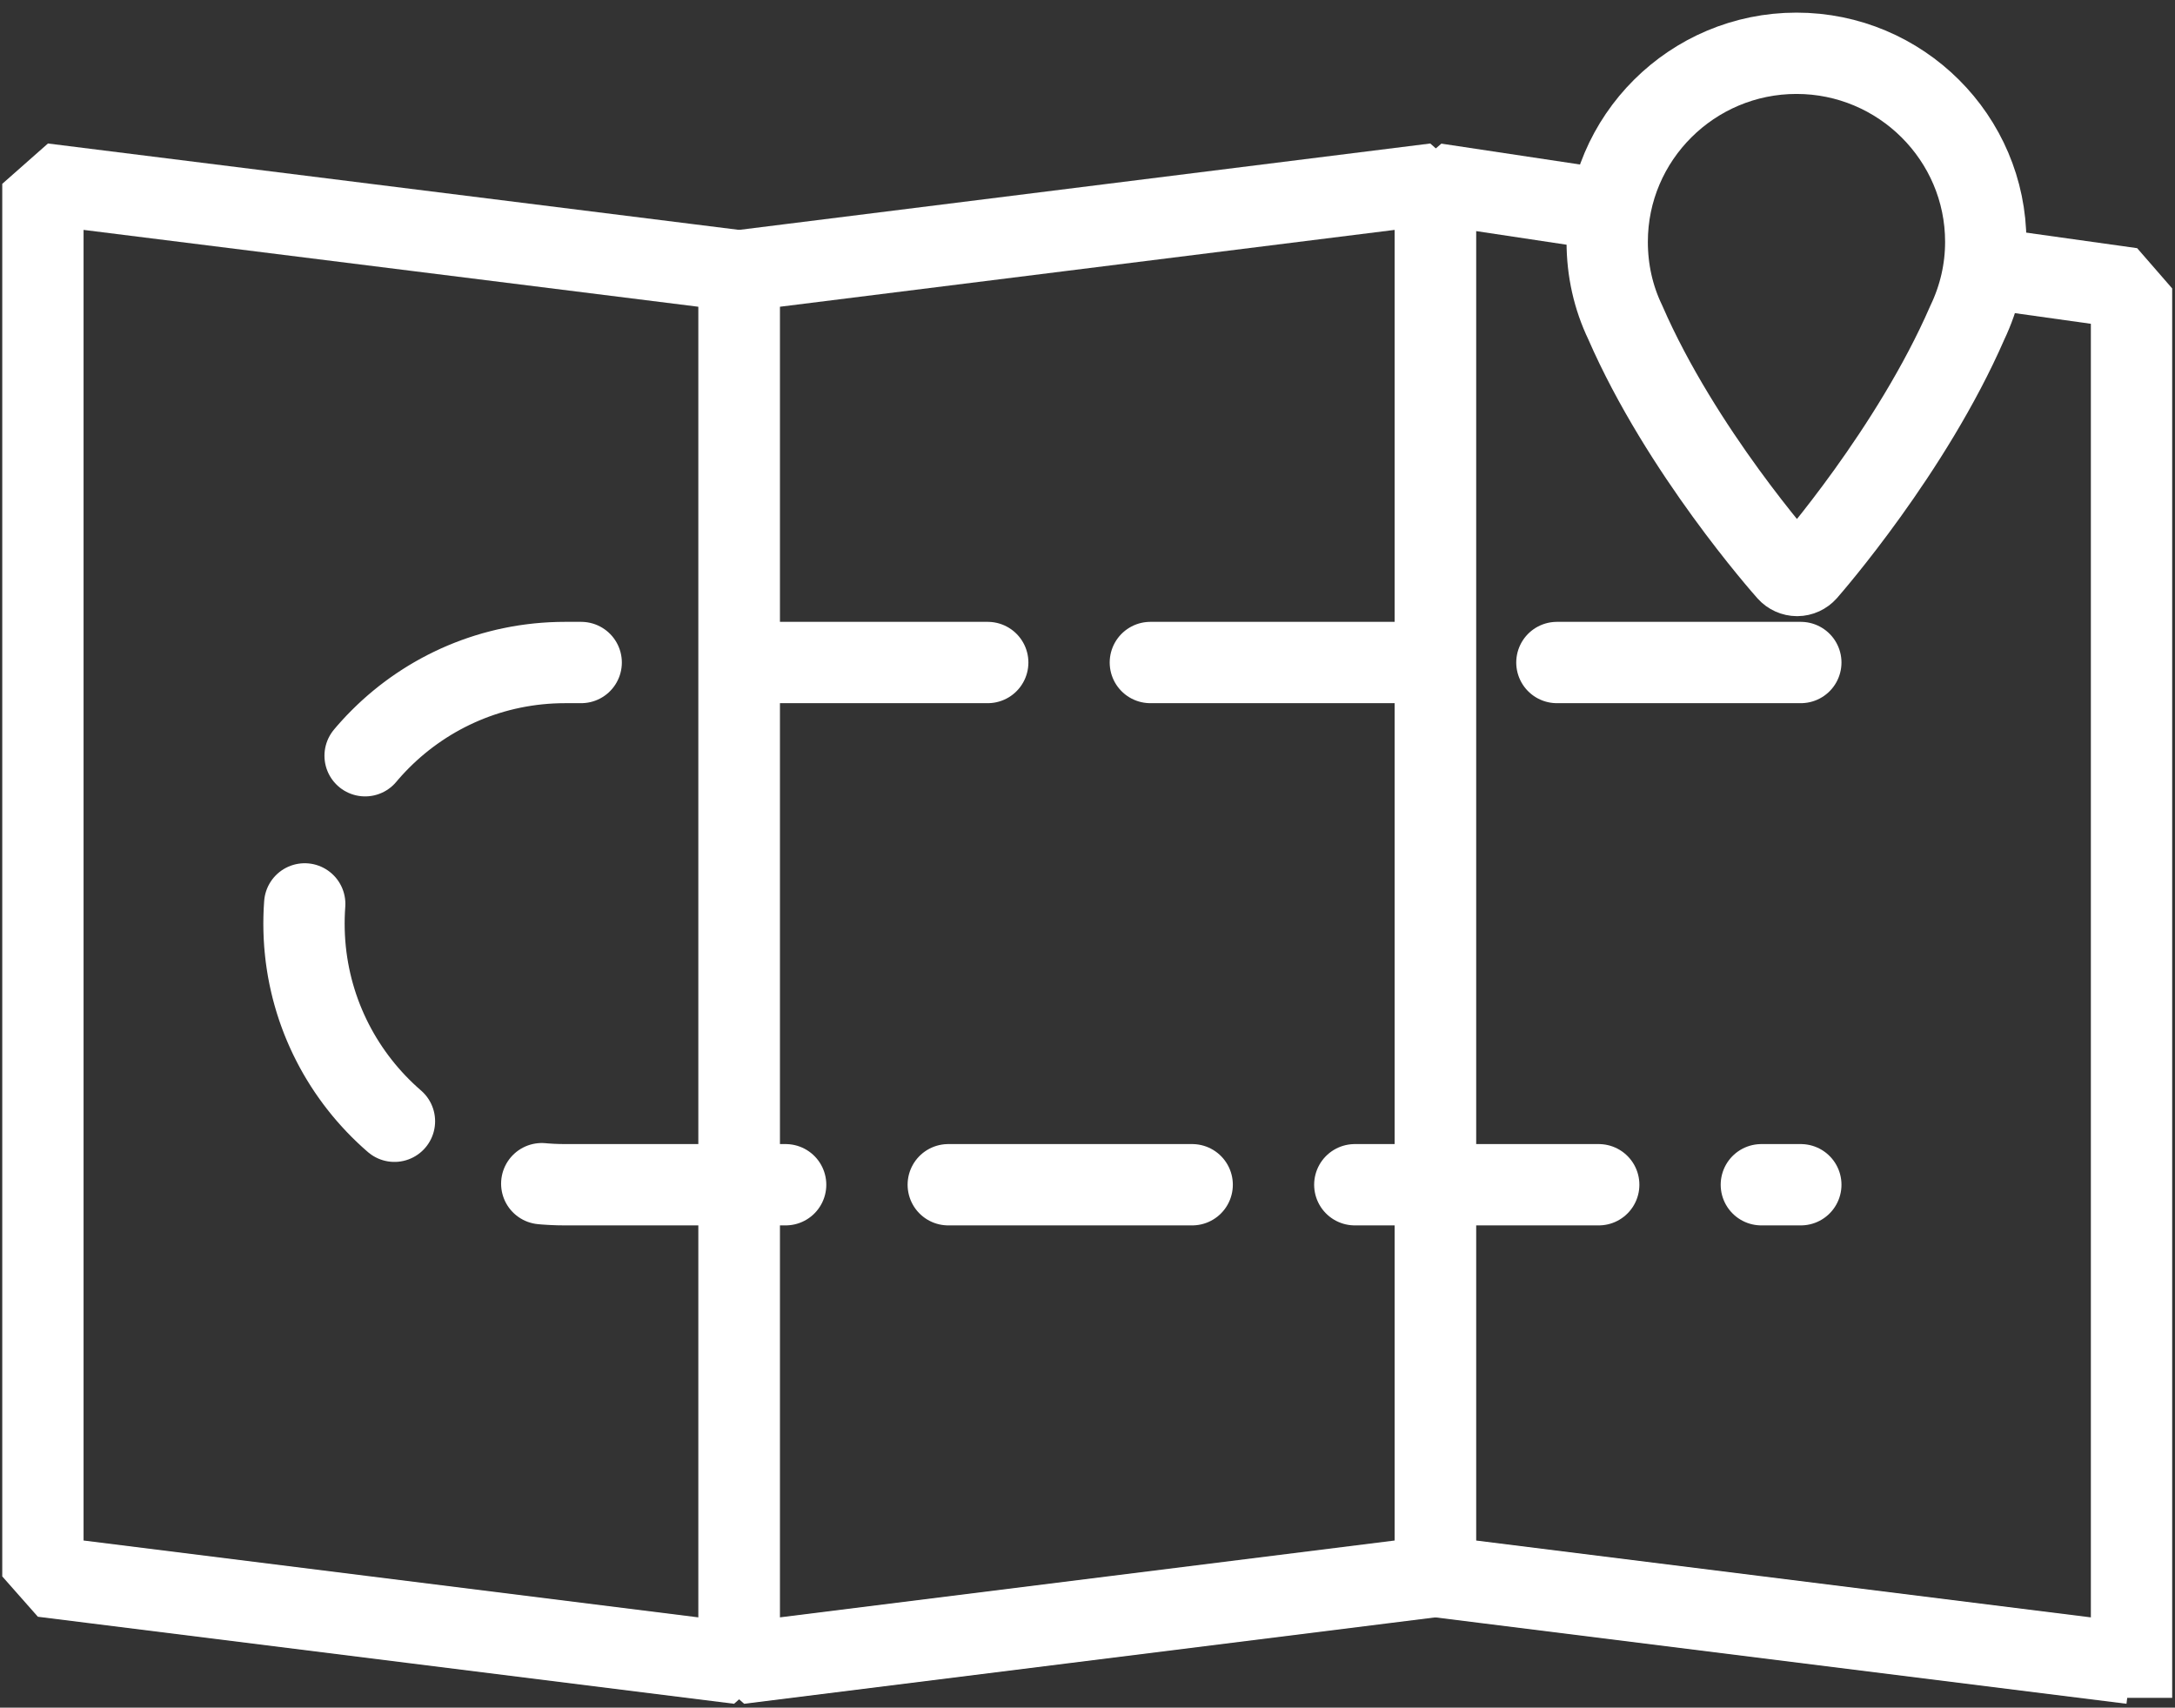
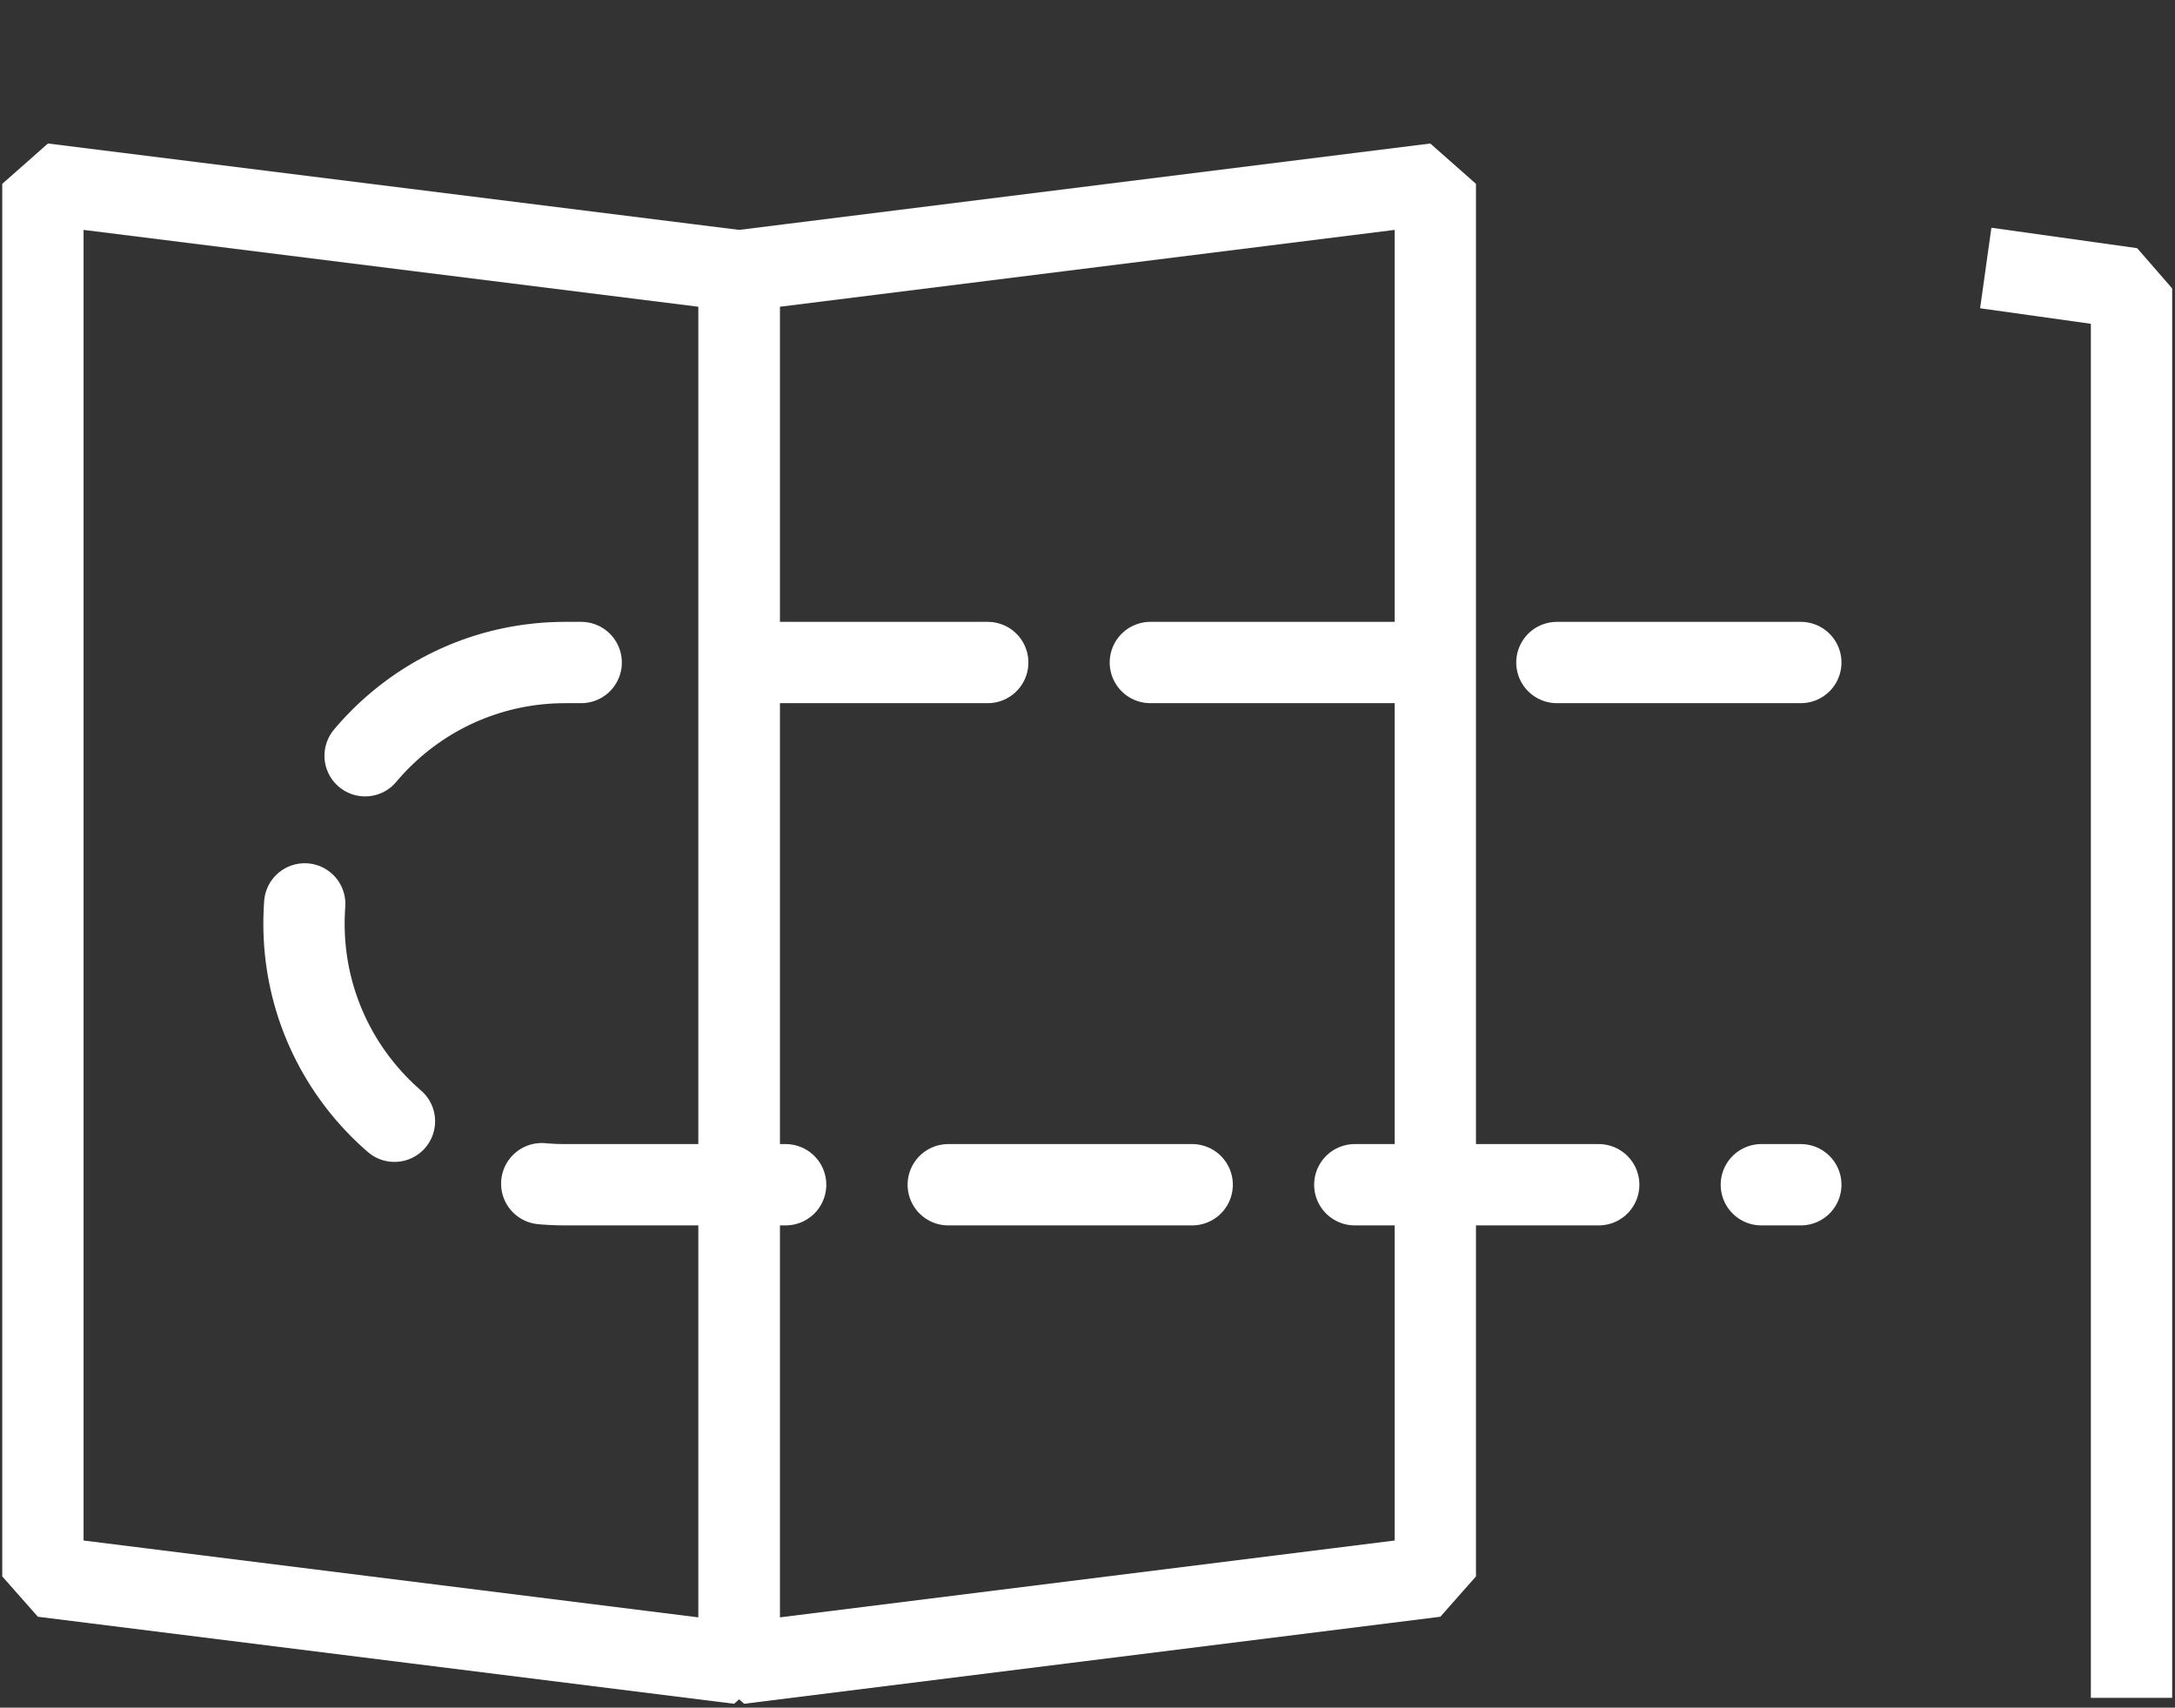
<svg xmlns="http://www.w3.org/2000/svg" width="107px" height="84px" viewBox="0 0 107 84" version="1.1">
  <rect x="0" y="0" width="107" height="84" fill="#333333" stroke="none" />
  <title>Group 70 Copy</title>
  <g id="Taxonomy" stroke="none" stroke-width="1" fill="none" fill-rule="evenodd">
    <g id="Group-70-Copy" transform="translate(2.111, 2.621)">
      <polygon id="Stroke-414" stroke="#FFFFFF" stroke-width="4" stroke-linejoin="bevel" points="34.25 79.203 0 74.922 0 6.422 34.25 10.703" />
-       <polyline id="Stroke-415" stroke="#FFFFFF" stroke-width="4" stroke-linejoin="bevel" points="102.75 79.203 68.5 74.922 68.5 6.422 76.497 7.626" />
      <polygon id="Stroke-416" stroke="#FFFFFF" stroke-width="4" stroke-linejoin="bevel" points="68.5 74.922 34.25 79.203 34.25 10.703 68.5 6.422" />
-       <path d="M85.843,25.483 C85.959,25.613 86.125,25.688 86.299,25.688 L86.302,25.688 C86.475,25.687 86.641,25.61 86.757,25.479 C86.967,25.24 91.931,19.544 94.671,13.253 C95.273,11.991 95.579,10.653 95.579,9.275 C95.579,4.161 91.401,0 86.268,0 C81.133,0 76.956,4.161 76.956,9.275 C76.956,10.674 77.256,12.012 77.842,13.233 C80.589,19.546 85.63,25.243 85.843,25.483" id="Fill-417" />
-       <path d="M85.843,25.483 C85.959,25.613 86.125,25.688 86.299,25.688 L86.302,25.688 C86.475,25.687 86.641,25.61 86.757,25.479 C86.967,25.24 91.931,19.544 94.671,13.253 C95.273,11.991 95.579,10.653 95.579,9.275 C95.579,4.161 91.401,0 86.268,0 C81.133,0 76.956,4.161 76.956,9.275 C76.956,10.674 77.256,12.012 77.842,13.233 C80.589,19.546 85.63,25.243 85.843,25.483 Z" id="Stroke-418" stroke="#FFFFFF" stroke-width="4" />
      <path d="M86.481,29.968 L25.688,29.968 C18.594,29.968 12.844,35.719 12.844,42.812 C12.844,49.905 18.594,55.656 25.688,55.656 L86.481,55.656" id="Stroke-419" stroke="#FFFFFF" stroke-width="4" stroke-linecap="round" stroke-linejoin="bevel" stroke-dasharray="12,8" />
      <polyline id="Path-16" stroke="#FFFFFF" stroke-width="4" stroke-linejoin="bevel" points="102.75 80.897 102.75 11.567 95.579 10.562" />
    </g>
  </g>
</svg>